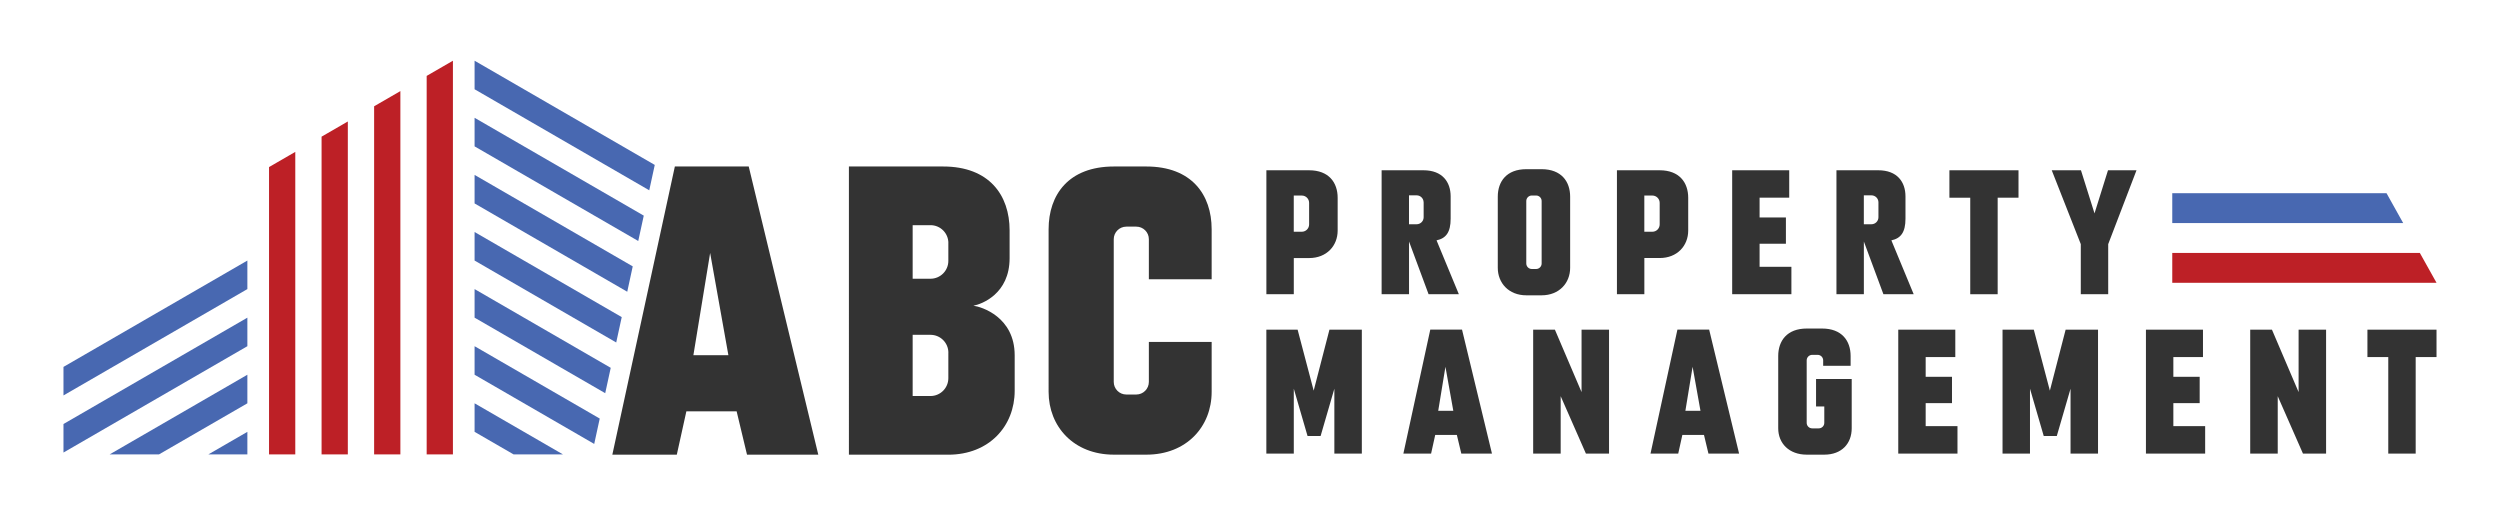
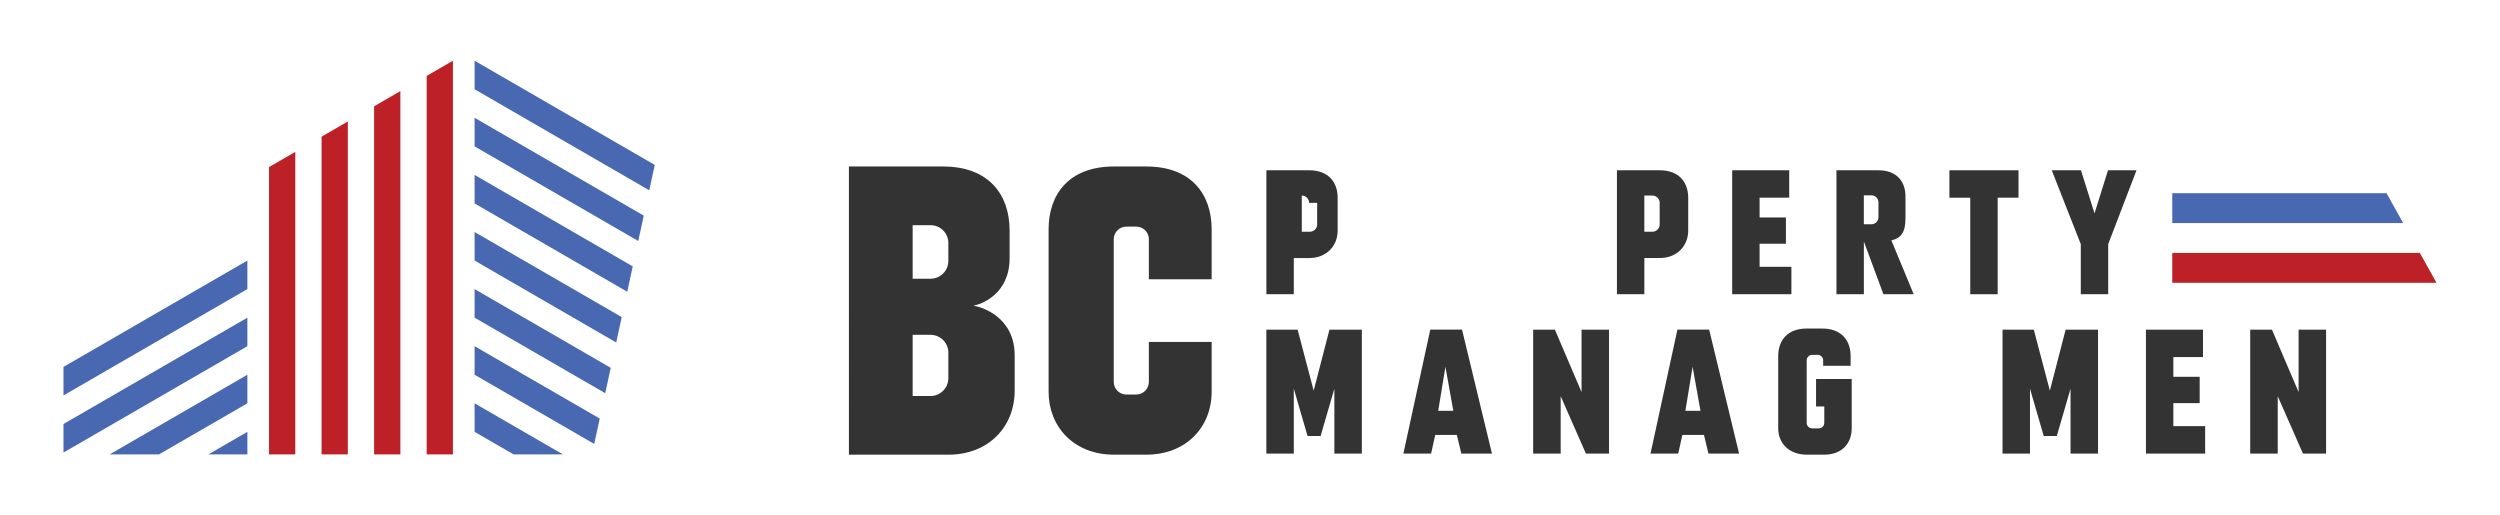
<svg xmlns="http://www.w3.org/2000/svg" version="1.1" id="Layer_1" x="0px" y="0px" viewBox="0 0 734.12 151.34" style="enable-background:new 0 0 734.12 151.34;" xml:space="preserve">
  <style type="text/css">
	.st0{fill:#333333;}
	.st1{fill:#BD2026;}
	.st2{fill:#4868B1;}
</style>
  <g>
    <g>
-       <path class="st0" d="M198.17,48.89l-18.36,84.63h18.93l2.81-12.73h14.76l3.05,12.73h20.93l-20.43-84.63H198.17z M203.61,104.31    l4.92-30.03l5.36,30.03H203.61z" />
      <g>
        <path class="st0" d="M297.96,104.35v10.4c0,10.37-7.49,18.77-19.52,18.77h-29.16V48.89h27.67c13.52,0,19.52,8.4,19.52,18.77v8.15     c0,10.53-8.24,13.52-10.63,13.96C288.22,90.08,297.96,93.07,297.96,104.35z M278.49,71.36c0-2.89-2.35-5.24-5.24-5.24H268v15.73     h5.24c2.89,0,5.24-2.35,5.24-5.24V71.36z M278.49,103.56c0-2.89-2.35-5.24-5.24-5.24H268v17.97h5.24c2.89,0,5.24-2.35,5.24-5.24     V103.56z" />
      </g>
      <g>
        <path class="st0" d="M337.36,82V70.24c0-2.04-1.65-3.69-3.7-3.69h-2.91c-2.04,0-3.7,1.66-3.7,3.69v41.91c0,2.04,1.65,3.7,3.7,3.7     h2.91c2.04,0,3.7-1.66,3.7-3.7V100.4h18.44v14.67c0,10.19-7.36,18.44-19.18,18.44h-9.52c-11.82,0-19.18-8.26-19.18-18.44V67.33     c0-10.18,5.89-18.44,19.18-18.44h9.52c13.29,0,19.18,8.26,19.18,18.44V82H337.36z" />
      </g>
    </g>
    <g>
      <g>
-         <path class="st0" d="M392.8,58.08v9.63c0,4.46-3.22,8.07-8.39,8.07h-4.49V86.4h-8.05V50h12.54C390.22,50,392.8,53.62,392.8,58.08     z M384.42,59.57c0-1.19-0.96-2.15-2.15-2.15h-2.36v10.63h2.36c1.19,0,2.15-0.96,2.15-2.15V59.57z" />
-         <path class="st0" d="M428.39,86.4h-8.89l-5.74-15.48V86.4h-8.05V50h12.3c5.53,0,7.97,3.43,7.97,7.67v6.56     c0,3.98-1.37,5.76-4.14,6.35L428.39,86.4z M418.04,59.41c0-1.13-0.92-2.05-2.05-2.05h-2.24v8.49H416c1.13,0,2.05-0.92,2.05-2.05     V59.41z" />
-         <path class="st0" d="M461.07,57.75v20.9c0,4.46-3.22,8.07-8.39,8.07h-4.47c-5.17,0-8.39-3.61-8.39-8.07v-20.9     c0-4.46,2.58-8.07,8.39-8.07h4.47C458.49,49.68,461.07,53.3,461.07,57.75z M452.7,59.03c0-0.89-0.72-1.62-1.62-1.62h-1.27     c-0.89,0-1.62,0.72-1.62,1.62v18.34c0,0.89,0.72,1.62,1.62,1.62h1.27c0.89,0,1.62-0.72,1.62-1.62V59.03z" />
+         <path class="st0" d="M392.8,58.08v9.63c0,4.46-3.22,8.07-8.39,8.07h-4.49V86.4h-8.05V50h12.54C390.22,50,392.8,53.62,392.8,58.08     z M384.42,59.57c0-1.19-0.96-2.15-2.15-2.15v10.63h2.36c1.19,0,2.15-0.96,2.15-2.15V59.57z" />
        <path class="st0" d="M495.74,58.08v9.62c0,4.46-3.22,8.07-8.39,8.07h-4.49V86.4h-8.05V50h12.54     C493.16,50,495.74,53.62,495.74,58.08z M487.36,59.57c0-1.19-0.96-2.15-2.15-2.15h-2.36v10.63h2.36c1.19,0,2.15-0.96,2.15-2.15     V59.57z" />
        <path class="st0" d="M526.04,78.35v8.05h-17.39V50h16.75v8.05h-8.7v5.8h7.73v7.73h-7.73v6.76H526.04z" />
        <path class="st0" d="M561.95,86.4h-8.89l-5.74-15.48V86.4h-8.05V50h12.3c5.53,0,7.97,3.43,7.97,7.67v6.56     c0,3.98-1.37,5.76-4.14,6.35L561.95,86.4z M551.6,59.41c0-1.13-0.92-2.05-2.05-2.05h-2.24v8.49h2.24c1.13,0,2.05-0.92,2.05-2.05     V59.41z" />
        <path class="st0" d="M592.73,50v8.05h-6.12V86.4h-8.05V58.06h-6.12V50H592.73z" />
        <path class="st0" d="M627.38,50l-8.31,21.69V86.4h-8.05V71.69L602.49,50h8.58l3.98,12.66L619.01,50H627.38z" />
      </g>
      <path class="st0" d="M399.9,96.8v36.4h-8.07v-19.06l-4.04,13.9h-3.83l-4.04-13.9v19.06h-8.06V96.8h9.18l4.72,17.91l4.63-17.91    H399.9z" />
      <path class="st0" d="M438.11,133.19h-9l-1.31-5.48h-6.35l-1.21,5.48h-8.14l7.9-36.4h9.32L438.11,133.19z M426.76,120.63    l-2.31-12.92l-2.12,12.92H426.76z" />
      <path class="st0" d="M472.49,96.8v36.4h-6.79l-7.41-16.86v16.86h-8.08V96.8h6.38l7.83,18.34V96.8H472.49z" />
      <path class="st0" d="M510.68,133.19h-9l-1.31-5.48h-6.35l-1.21,5.48h-8.14l7.9-36.4h9.32L510.68,133.19z M499.34,120.63    l-2.31-12.92l-2.12,12.92H499.34z" />
      <path class="st0" d="M543.75,111.29v14.47c0,4.46-2.9,7.75-8.07,7.75h-5.12c-5.17,0-8.39-3.29-8.39-7.75v-21.22    c0-4.46,2.58-8.07,8.39-8.07h4.48c5.82,0,8.39,3.61,8.39,8.07v2.88h-8.06v-1.6c0-0.89-0.72-1.62-1.62-1.62h-1.6    c-0.89,0-1.62,0.72-1.62,1.62v18.35c0,0.89,0.72,1.62,1.62,1.62h1.93c0.89,0,1.62-0.72,1.62-1.62v-4.82h-2.42v-8.05H543.75z" />
-       <path class="st0" d="M574.81,125.14v8.05h-17.39V96.8h16.75v8.05h-8.7v5.8h7.73v7.73h-7.73v6.76H574.81z" />
      <path class="st0" d="M616.08,96.8v36.4h-8.07v-19.06l-4.04,13.9h-3.83l-4.04-13.9v19.06h-8.06V96.8h9.18l4.72,17.91l4.63-17.91    H616.08z" />
      <path class="st0" d="M647.54,125.14v8.05h-17.39V96.8h16.75v8.05h-8.7v5.8h7.73v7.73h-7.73v6.76H647.54z" />
      <path class="st0" d="M683.05,96.8v36.4h-6.79l-7.41-16.86v16.86h-8.08V96.8h6.38l7.83,18.34V96.8H683.05z" />
-       <path class="st0" d="M715.48,96.8v8.05h-6.12v28.34h-8.05v-28.34h-6.12V96.8H715.48z" />
      <g>
        <polygon class="st1" points="637.88,74.27 710.58,74.27 715.48,83.04 637.88,83.04    " />
        <polygon class="st2" points="637.88,56.74 700.8,56.74 705.69,65.5 637.88,65.5    " />
      </g>
    </g>
    <g>
      <g>
        <polygon class="st2" points="72.64,110.04 32.2,133.43 46.69,133.43 72.64,118.43    " />
        <polygon class="st2" points="61.19,133.43 72.64,133.43 72.64,126.81    " />
        <polygon class="st2" points="72.64,93.28 18.64,124.51 18.64,132.89 72.64,101.66    " />
        <polygon class="st2" points="72.64,76.51 18.64,107.74 18.64,116.12 72.64,84.89    " />
      </g>
      <g>
        <polygon class="st1" points="102.14,133.43 102.14,35.67 94.43,40.13 94.43,133.43    " />
        <polygon class="st1" points="86.71,133.43 86.71,44.6 79,49.06 79,133.43    " />
        <polygon class="st1" points="117.57,133.43 117.57,26.75 109.86,31.21 109.86,133.43    " />
        <polygon class="st1" points="133,133.43 133,17.83 125.29,22.29 125.29,133.43    " />
      </g>
      <g>
        <polygon class="st2" points="189.04,63.32 139.36,34.59 139.36,42.98 187.42,70.77    " />
        <polygon class="st2" points="185.8,78.22 139.36,51.36 139.36,59.74 184.19,85.67    " />
        <polygon class="st2" points="192.27,48.43 139.36,17.83 139.36,26.21 190.65,55.88    " />
        <polygon class="st2" points="176.11,122.91 139.36,101.66 139.36,110.04 174.49,130.36    " />
        <polygon class="st2" points="139.36,126.81 150.81,133.43 165.3,133.43 139.36,118.43    " />
        <polygon class="st2" points="182.57,93.12 139.36,68.13 139.36,76.51 180.95,100.57    " />
        <polygon class="st2" points="179.34,108.01 139.36,84.89 139.36,93.28 177.72,115.46    " />
      </g>
    </g>
  </g>
</svg>